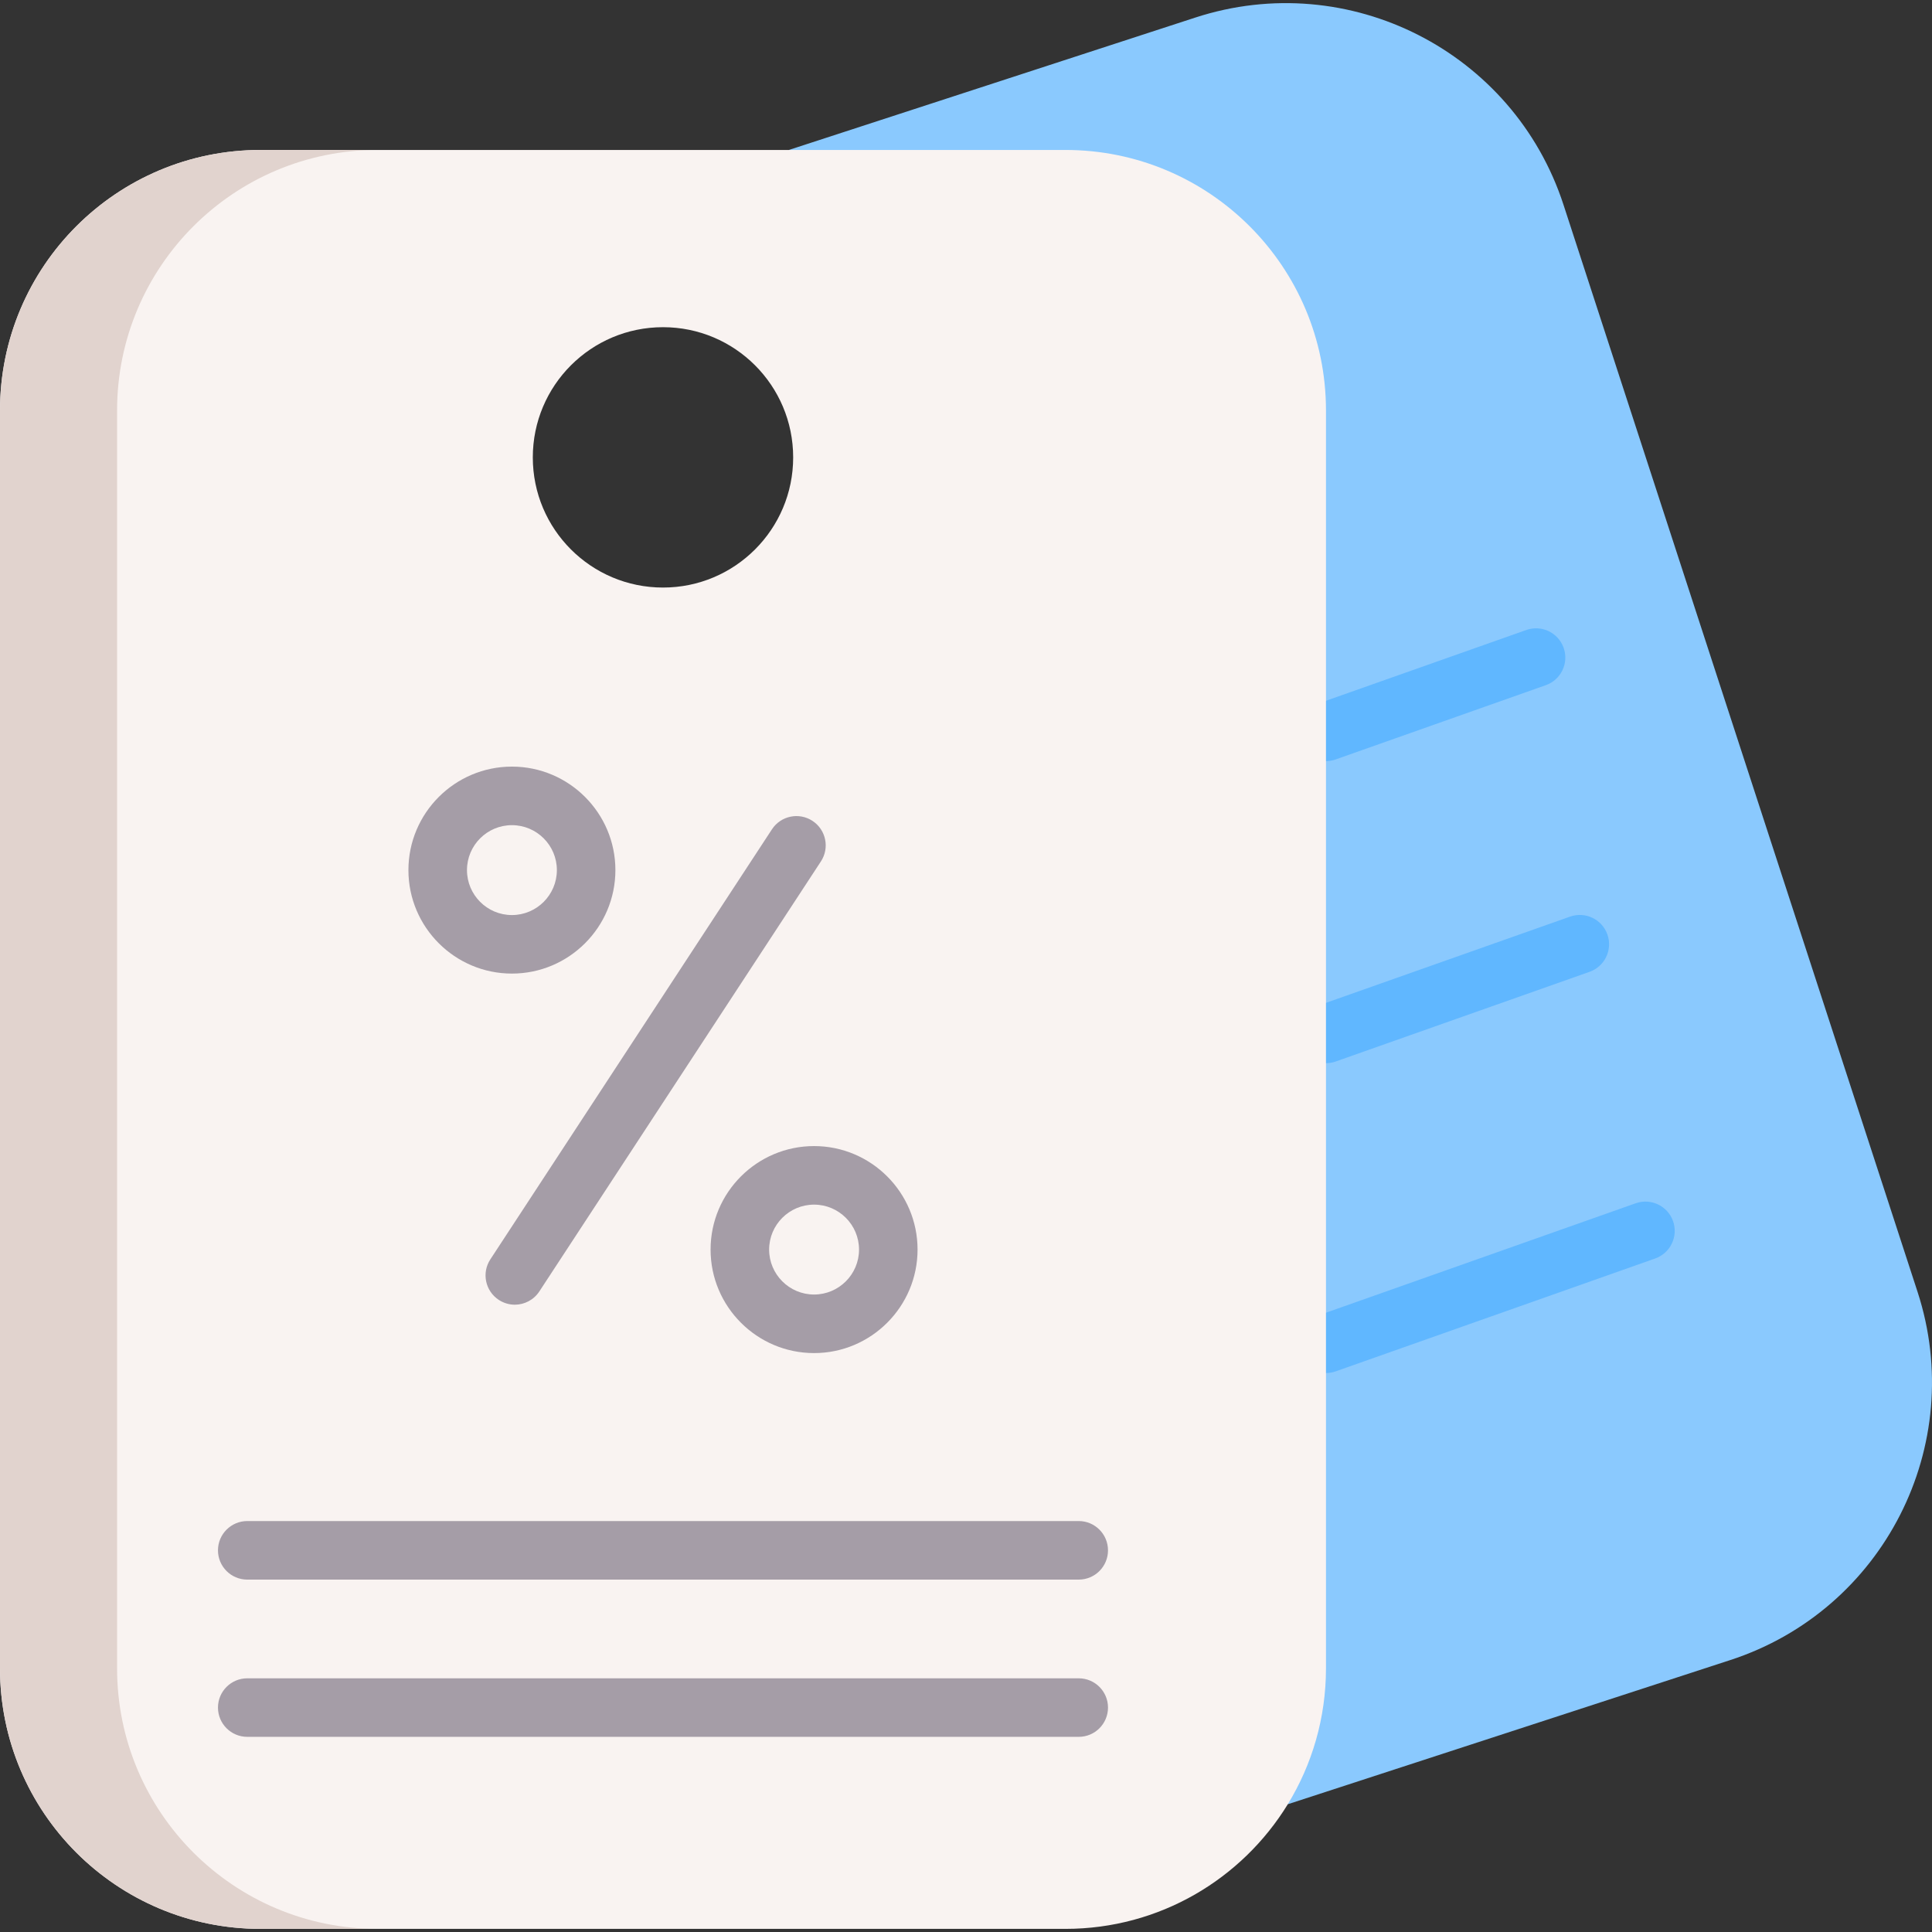
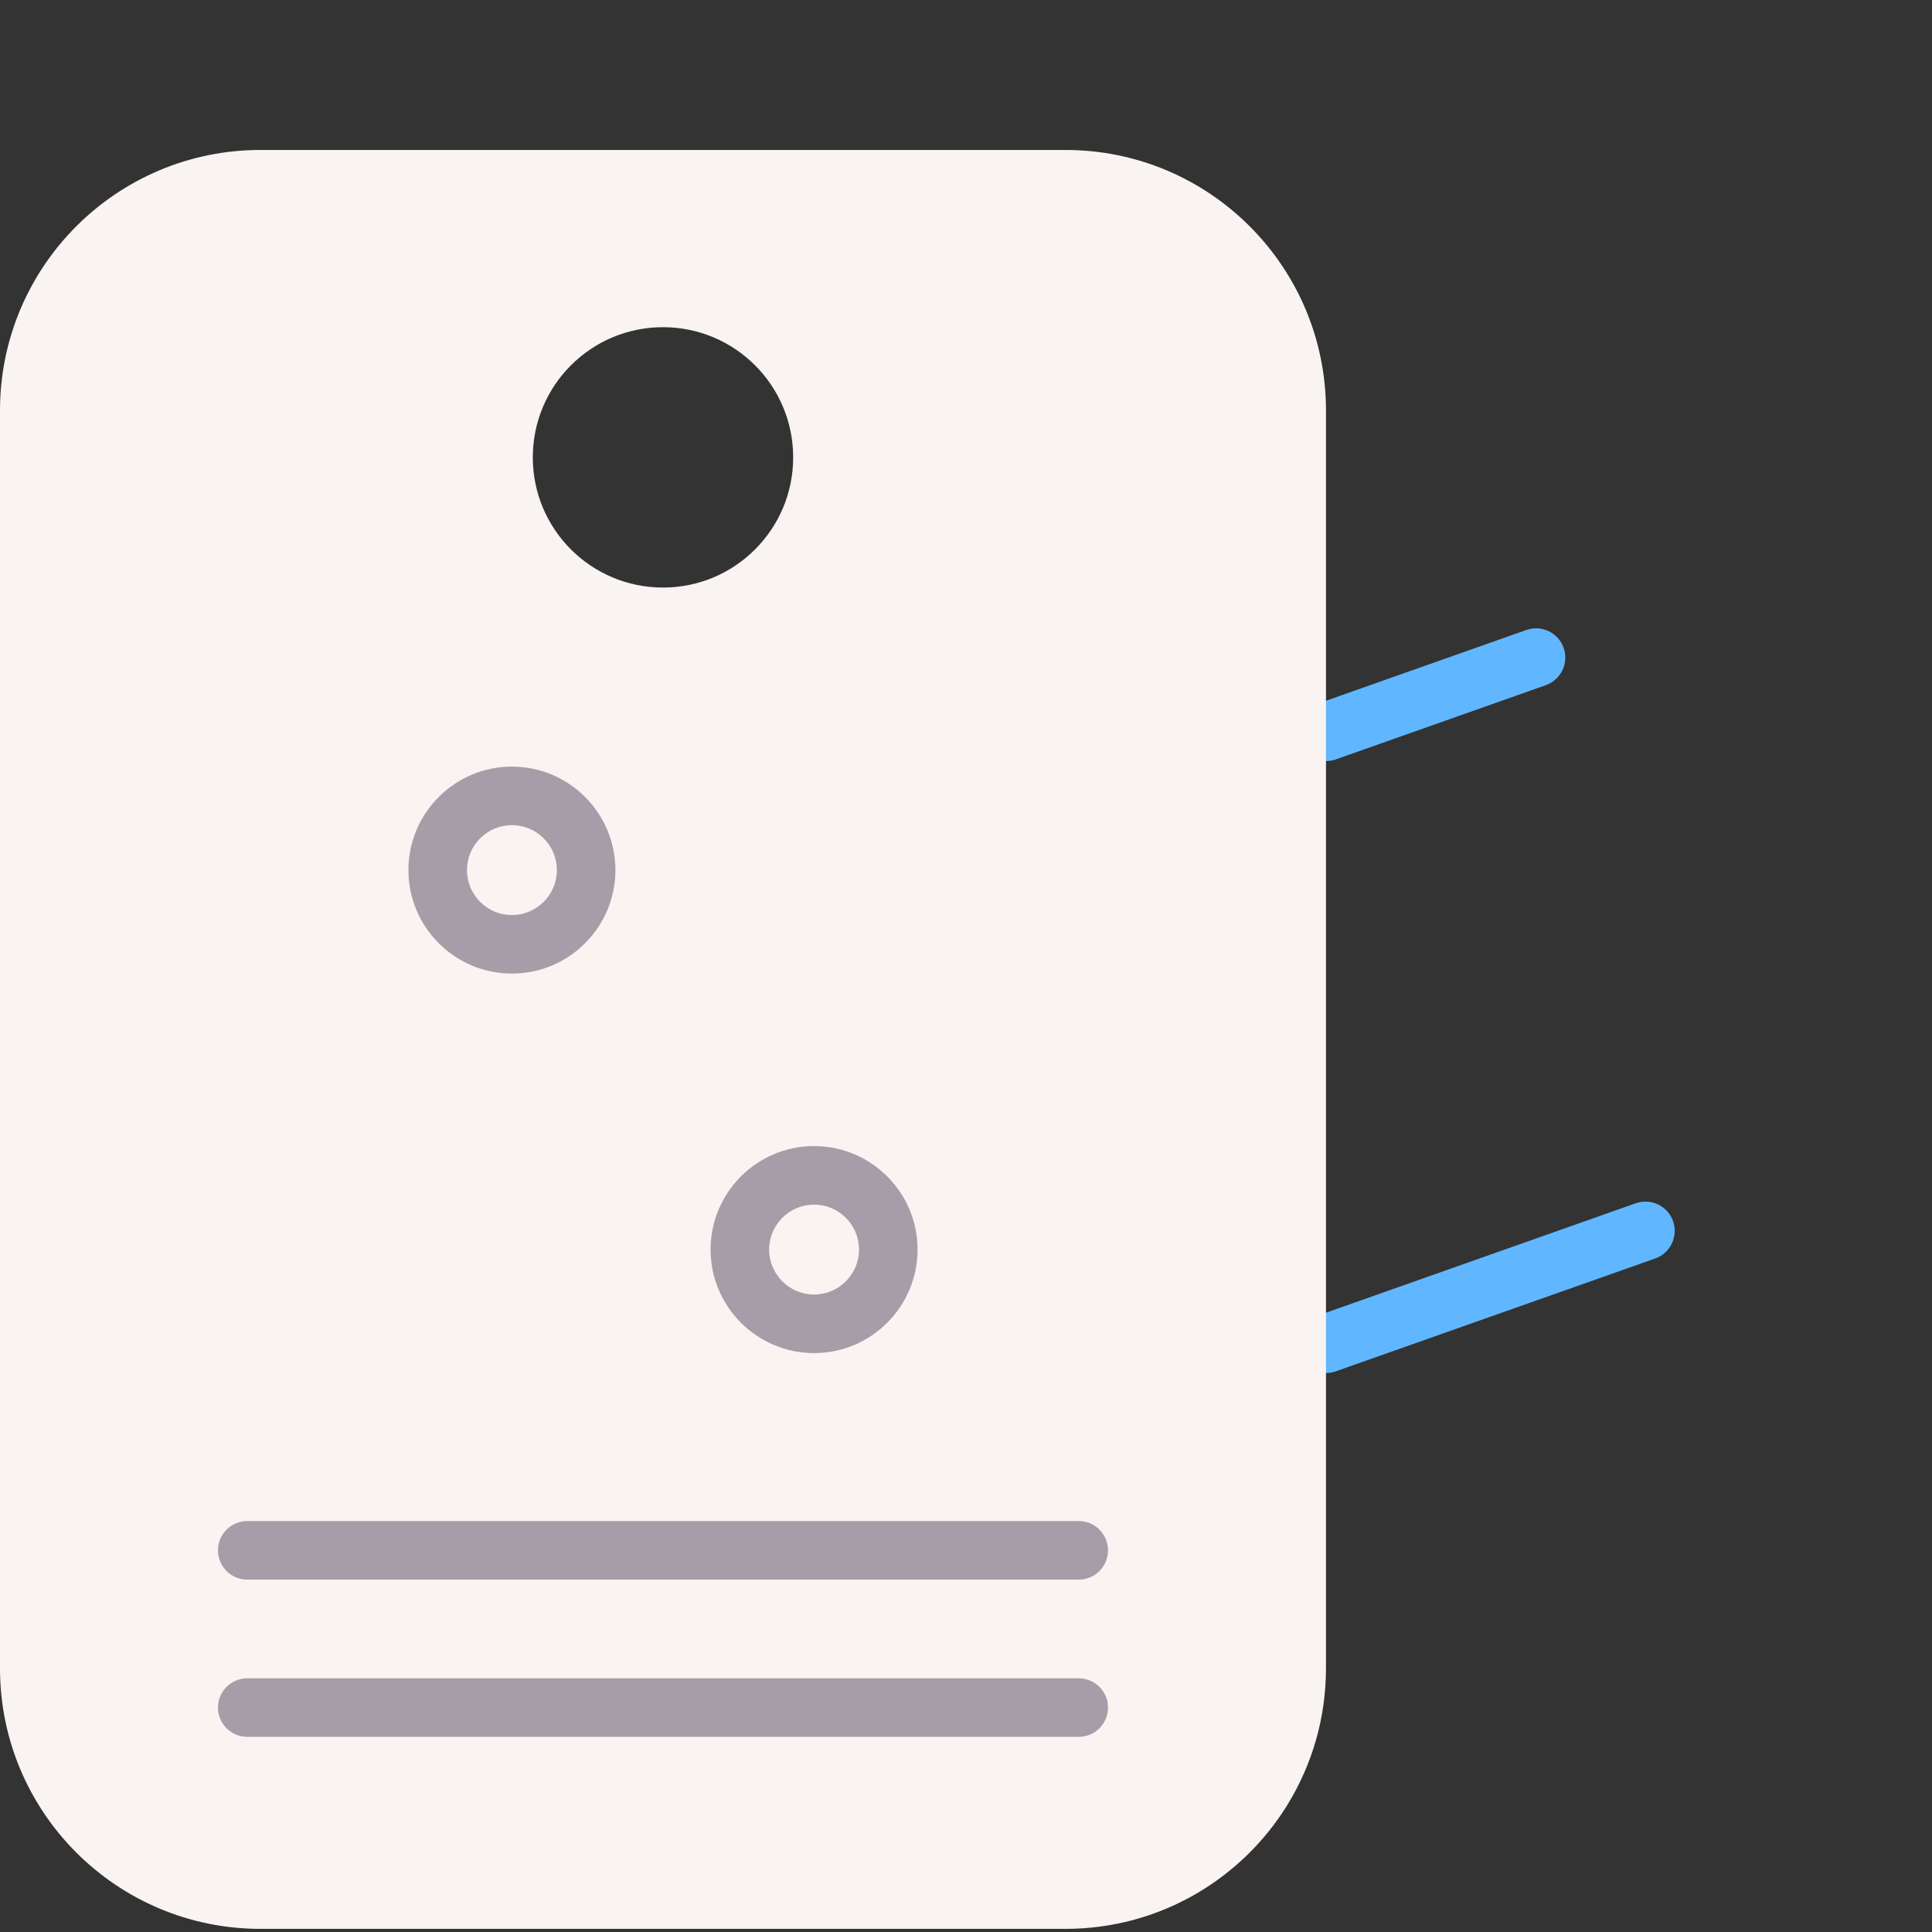
<svg xmlns="http://www.w3.org/2000/svg" width="68" height="68" viewBox="0 0 68 68" fill="none">
  <rect x="0" y="0" width="68" height="68" fill="#333333" stroke="none" />
  <g clip-path="url(#clip0)">
-     <path d="M27.765 5.278L42.072 0.618C47.471 -1.14 53.274 1.811 55.031 7.211L67.492 45.471C69.25 50.87 66.298 56.672 60.899 58.429L45.327 63.503L27.765 5.278Z" fill="#8AC9FE" />
    <path d="M46.67 26.788C46.246 26.788 45.849 26.524 45.699 26.101C45.51 25.564 45.791 24.976 46.327 24.786L53.72 22.174C54.257 21.984 54.846 22.265 55.035 22.802C55.225 23.338 54.943 23.927 54.407 24.116L47.014 26.729C46.9 26.769 46.785 26.788 46.67 26.788Z" fill="#60B7FF" />
-     <path d="M46.67 37.42C46.246 37.42 45.849 37.156 45.699 36.733C45.51 36.197 45.791 35.608 46.327 35.418L55.261 32.262C55.797 32.073 56.386 32.354 56.575 32.891C56.765 33.427 56.484 34.016 55.947 34.205L47.014 37.361C46.9 37.401 46.785 37.42 46.67 37.42Z" fill="#60B7FF" />
    <path d="M46.67 48.326C46.246 48.326 45.849 48.061 45.699 47.638C45.51 47.102 45.791 46.513 46.327 46.324L57.571 42.351C58.108 42.162 58.696 42.443 58.886 42.98C59.075 43.516 58.794 44.105 58.258 44.294L47.014 48.267C46.9 48.307 46.785 48.326 46.67 48.326Z" fill="#60B7FF" />
    <path d="M37.5 5.278H9.17C4.106 5.278 0 9.384 0 14.448V58.721C0 63.784 4.106 67.89 9.17 67.89H37.5C40.812 67.89 43.714 66.135 45.327 63.502C45.327 63.502 45.327 63.502 45.327 63.501C46.178 62.109 46.67 60.472 46.67 58.721V14.448C46.67 9.384 42.565 5.278 37.5 5.278ZM23.336 20.68C20.804 20.68 18.753 18.629 18.753 16.099C18.753 13.567 20.804 11.516 23.336 11.516C25.866 11.516 27.917 13.567 27.917 16.099C27.917 18.629 25.866 20.68 23.336 20.68Z" fill="#F9F3F1" />
-     <path d="M4.121 58.721V14.448C4.121 9.384 8.227 5.278 13.291 5.278H9.17C4.106 5.278 0 9.384 0 14.448V58.721C0 63.784 4.106 67.89 9.17 67.89H13.291C8.227 67.89 4.121 63.784 4.121 58.721Z" fill="#E1D3CE" />
-     <path d="M18.119 45.921C17.926 45.921 17.73 45.866 17.556 45.752C17.08 45.44 16.946 44.802 17.258 44.326L27.17 29.189C27.482 28.713 28.12 28.58 28.596 28.892C29.072 29.203 29.206 29.842 28.894 30.318L18.982 45.455C18.784 45.756 18.455 45.921 18.119 45.921Z" fill="#A59DA7" />
    <path d="M18.018 34.267C16.009 34.267 14.375 32.633 14.375 30.625C14.375 28.616 16.009 26.982 18.018 26.982C20.026 26.982 21.66 28.616 21.66 30.625C21.66 32.633 20.026 34.267 18.018 34.267ZM18.018 29.043C17.145 29.043 16.436 29.752 16.436 30.625C16.436 31.497 17.145 32.207 18.018 32.207C18.89 32.207 19.6 31.497 19.6 30.625C19.6 29.752 18.89 29.043 18.018 29.043Z" fill="#A59DA7" />
    <path d="M28.653 47.624C26.644 47.624 25.01 45.989 25.01 43.981C25.01 41.972 26.644 40.338 28.653 40.338C30.661 40.338 32.295 41.972 32.295 43.981C32.295 45.989 30.661 47.624 28.653 47.624ZM28.653 42.399C27.78 42.399 27.071 43.109 27.071 43.981C27.071 44.853 27.78 45.563 28.653 45.563C29.525 45.563 30.235 44.853 30.235 43.981C30.235 43.109 29.525 42.399 28.653 42.399Z" fill="#A59DA7" />
    <path d="M37.968 55.597H8.703C8.134 55.597 7.672 55.136 7.672 54.567C7.672 53.998 8.134 53.536 8.703 53.536H37.968C38.537 53.536 38.998 53.998 38.998 54.567C38.998 55.136 38.537 55.597 37.968 55.597Z" fill="#A59DA7" />
    <path d="M37.968 61.131H8.703C8.134 61.131 7.672 60.67 7.672 60.101C7.672 59.532 8.134 59.071 8.703 59.071H37.968C38.537 59.071 38.998 59.532 38.998 60.101C38.998 60.67 38.537 61.131 37.968 61.131Z" fill="#A59DA7" />
  </g>
  <defs>
    <clipPath id="clip0">
      <rect width="68" height="68" fill="white" />
    </clipPath>
  </defs>
</svg>